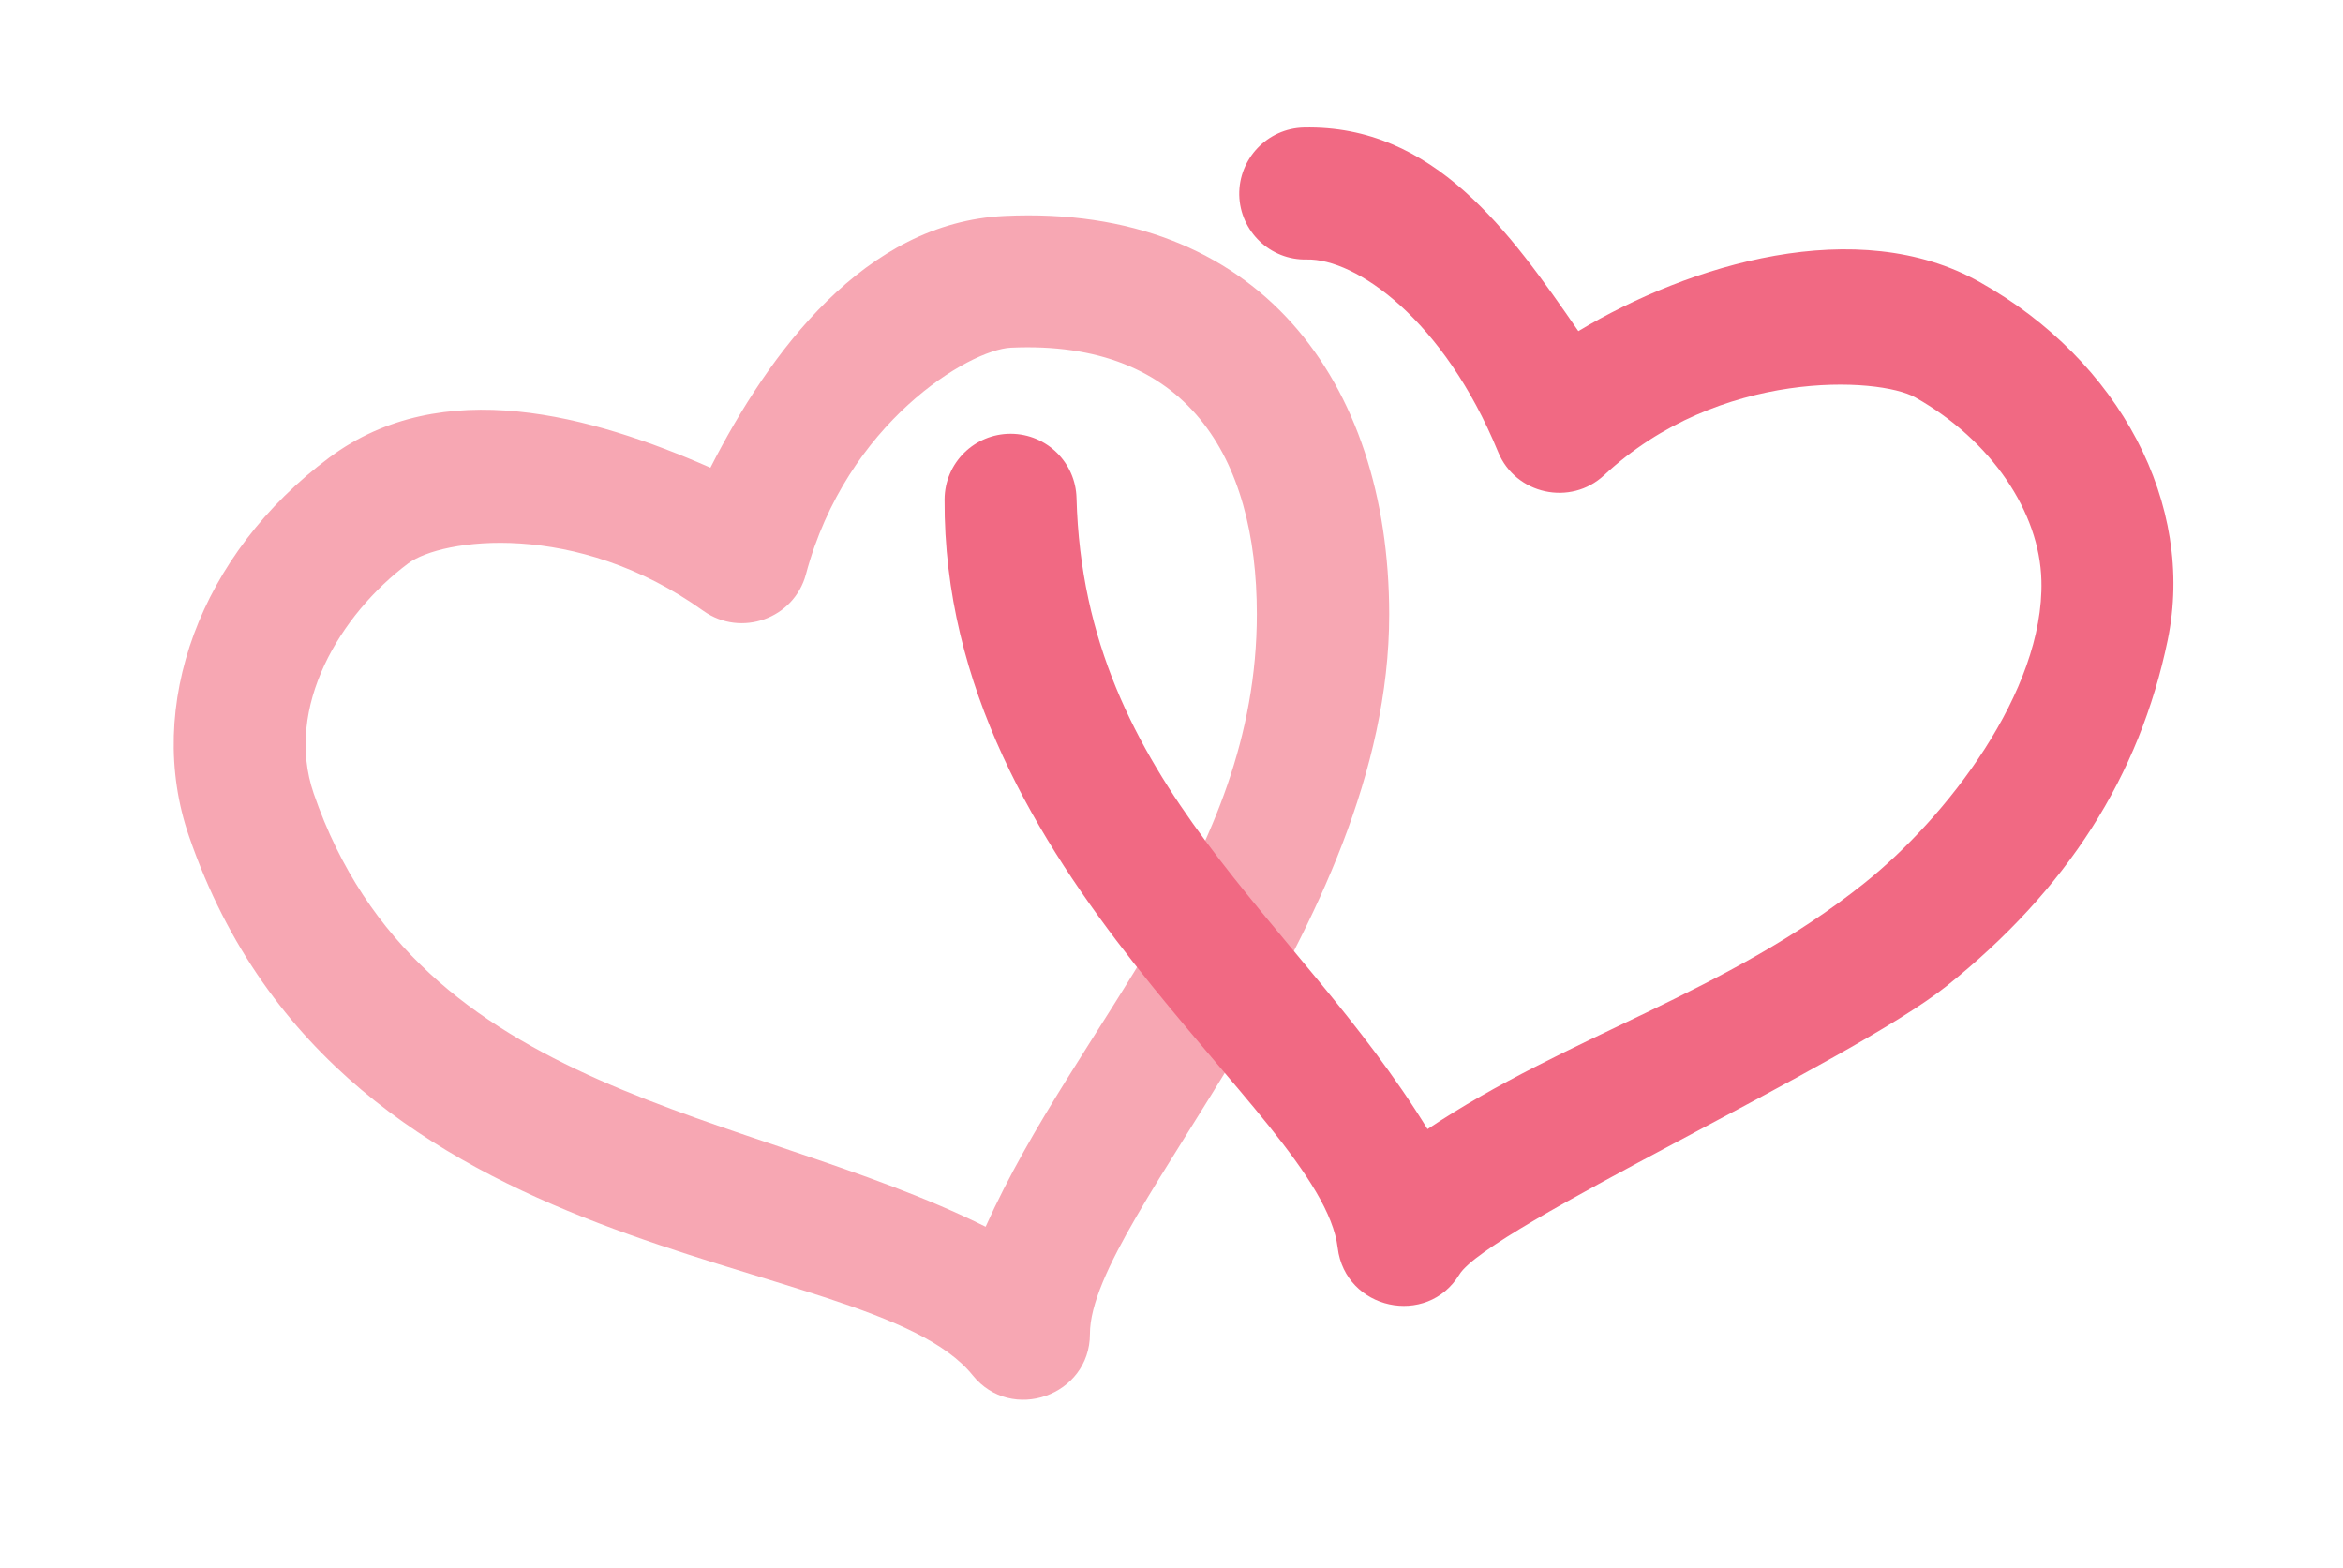
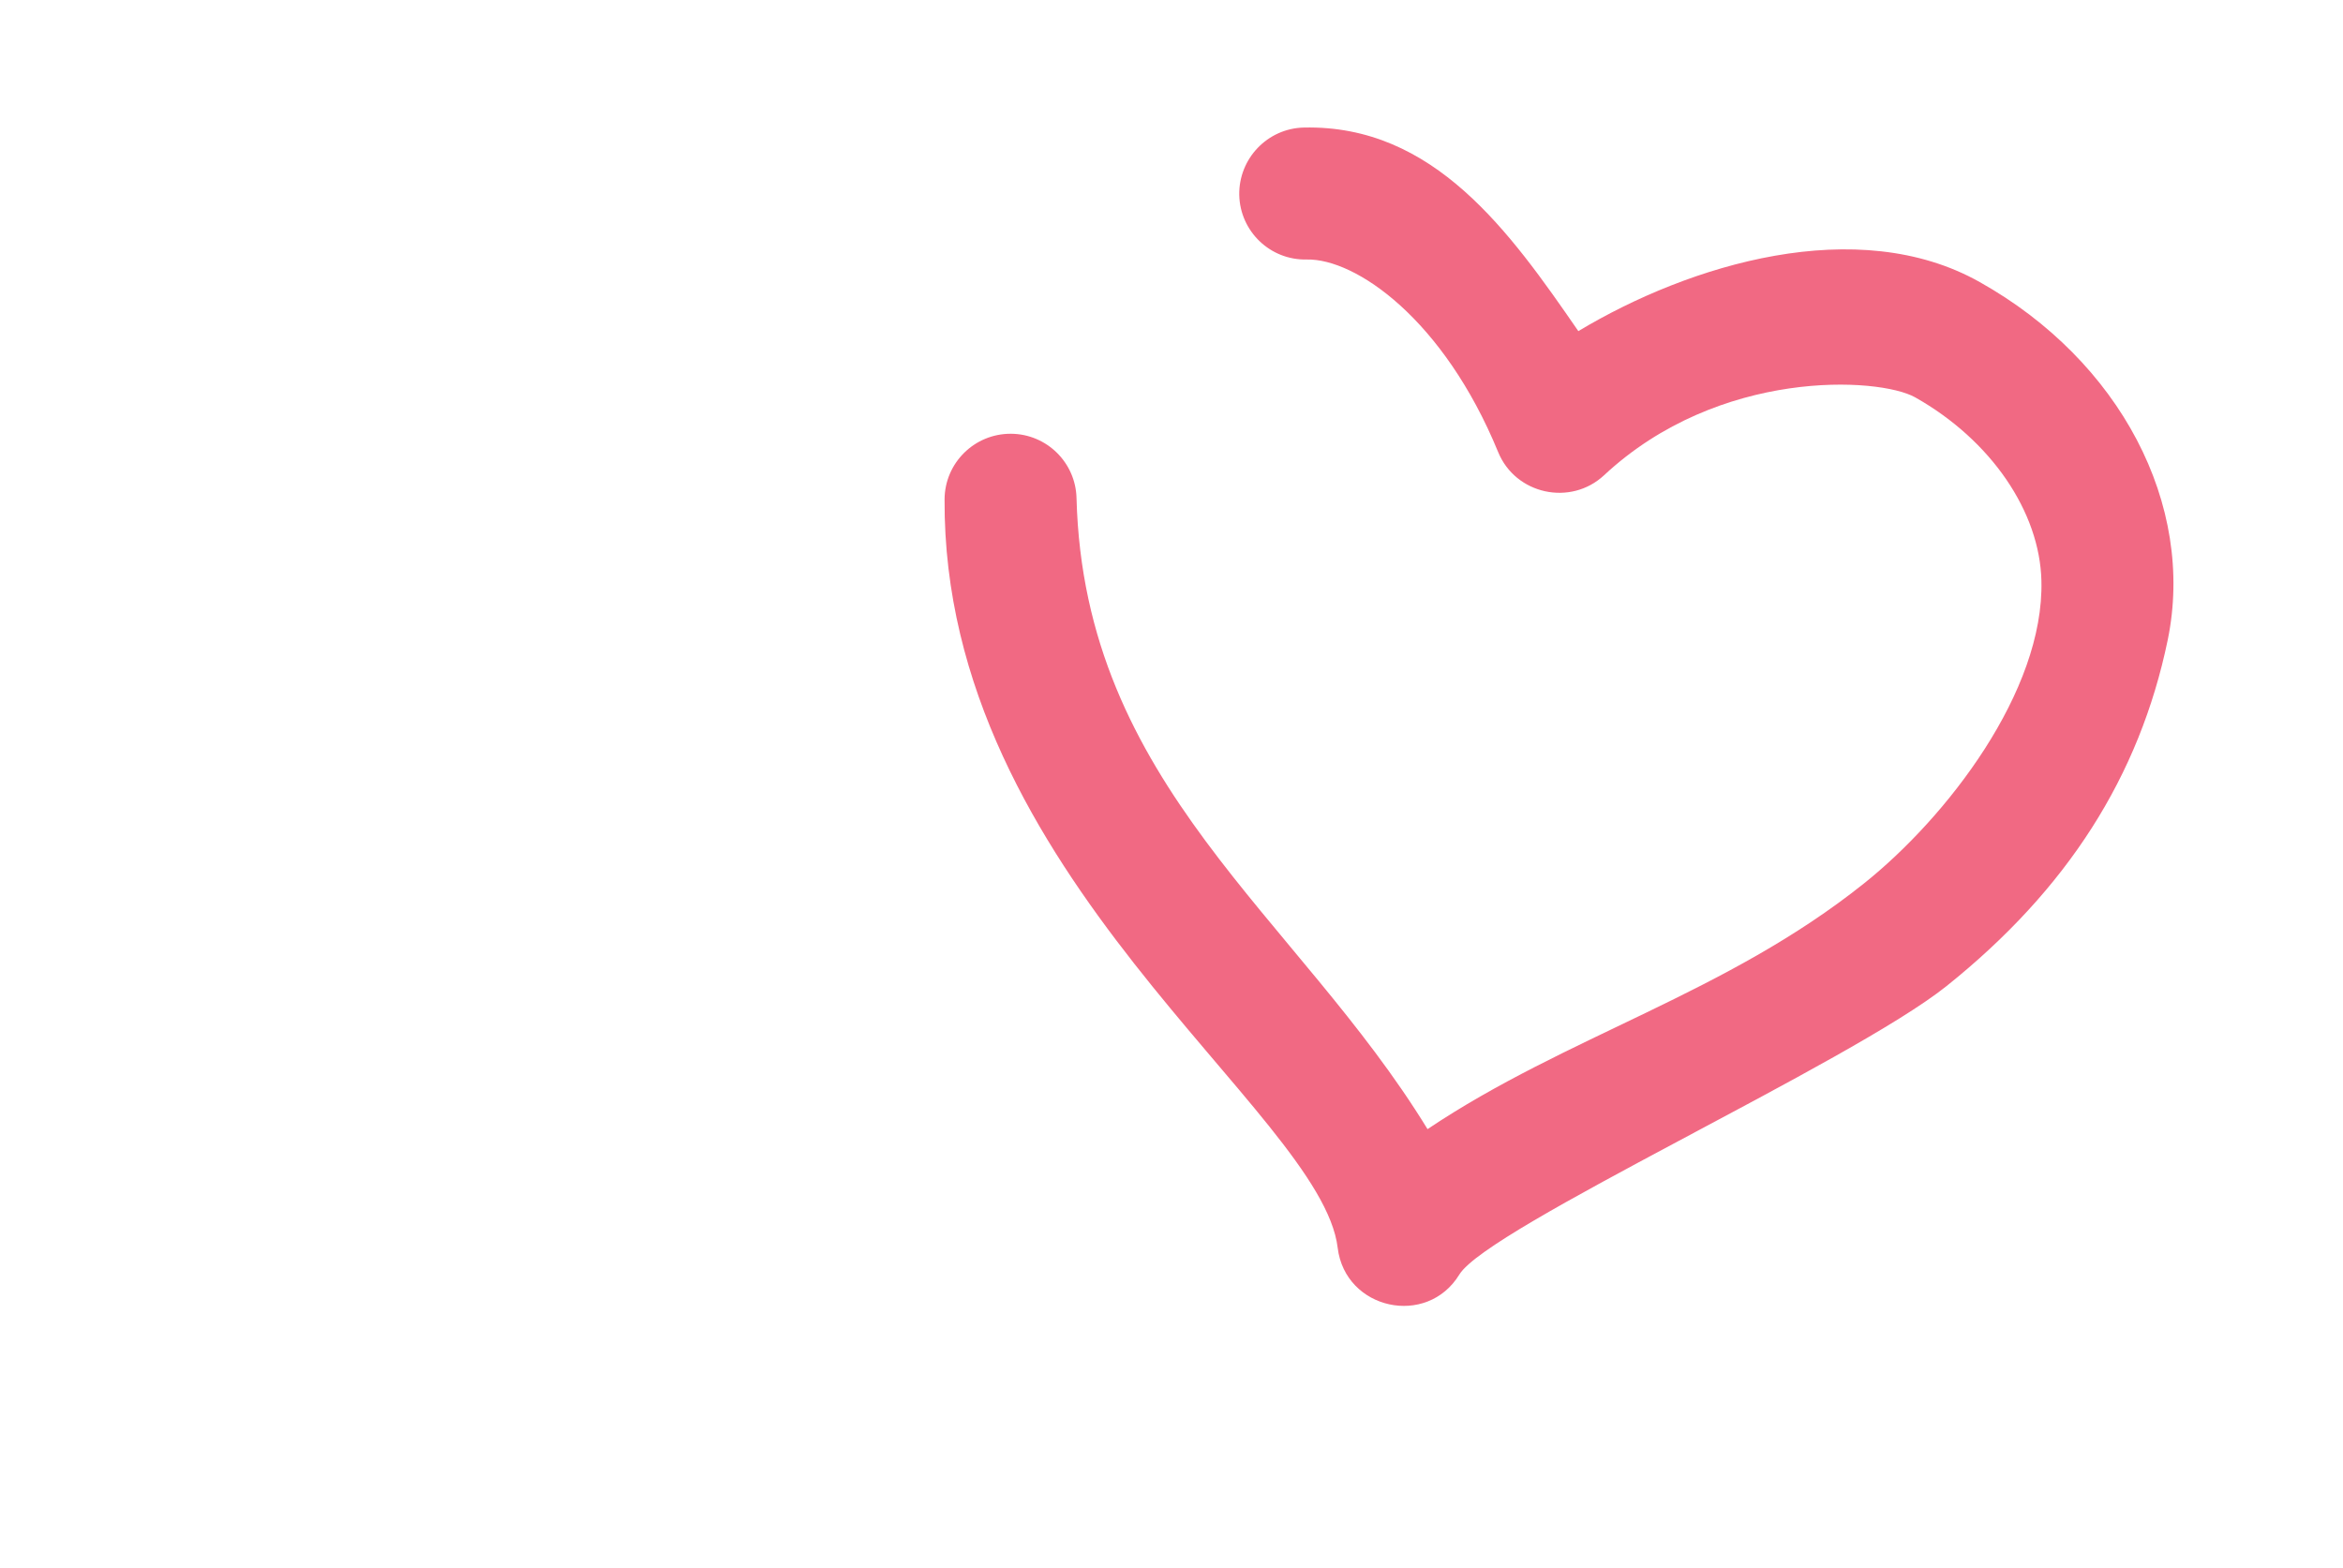
<svg xmlns="http://www.w3.org/2000/svg" version="1.1" id="Layer_1" x="0px" y="0px" viewBox="0 0 1118.7 748.7" enable-background="new 0 0 1118.7 748.7" xml:space="preserve">
  <g>
-     <path fill="#F7A7B3" d="M479.7,103.1c-66.9,3.1-112.4,65.1-140.5,120.2c-56.7-24.9-128-45-181.9-4.9c-61.6,45.9-88.6,118.7-67,181   c73.1,212.1,323.5,194.4,374.1,257.2c18.5,23,56,9.8,56-19.7c0-56.5,142.9-192.6,142.9-343.6C663.2,181.6,600.4,97.4,479.7,103.1z    M384.8,274.2c19.4-72.5,78-107.2,97.8-108.2c84.1-3.9,117.5,52.1,117.5,127.2c0,117.5-85.7,194.9-129.5,292.5   C356.5,529,200,524.5,149.8,378.9c-14.2-41.2,12.7-85.7,45.1-109.9c15.9-11.9,80-21,141,22.7C353.8,304.4,379.1,295.4,384.8,274.2z   " />
    <path fill="#F16983" d="M591.7,93.1c0.4,17.4,14.8,31.2,32.2,30.8c23.5-0.5,65.4,28.6,91.4,91.9c8.3,20.3,34.6,26,50.6,11.1   c54.9-51.2,131.2-46.9,148.5-37.2c36.4,20.5,59.5,54.8,60.3,87.5c1.4,53-45.4,113.2-84.6,144.5c-66,52.8-142,72.8-208.5,117.4   c-62.6-102.2-164-164-167.6-301.3c-0.4-16.9-14.2-30.6-31.3-30.7c-17.4-0.1-31.6,13.9-31.7,31.3c-1,180,179.9,292,187.7,357.4   c3.6,29.5,42.6,38.1,58.1,12.7c13.7-22.4,186.8-101.1,232.6-137.7c57.6-46.1,92.1-100.1,105.6-165.2   c13.3-64.6-22.7-133.3-89.7-170.9c-58.4-32.9-138.6-8.5-191.7,23.4c-32.7-47.4-68.9-98.6-131.1-97.2   C605.2,61.3,591.4,75.7,591.7,93.1z" />
  </g>
</svg>